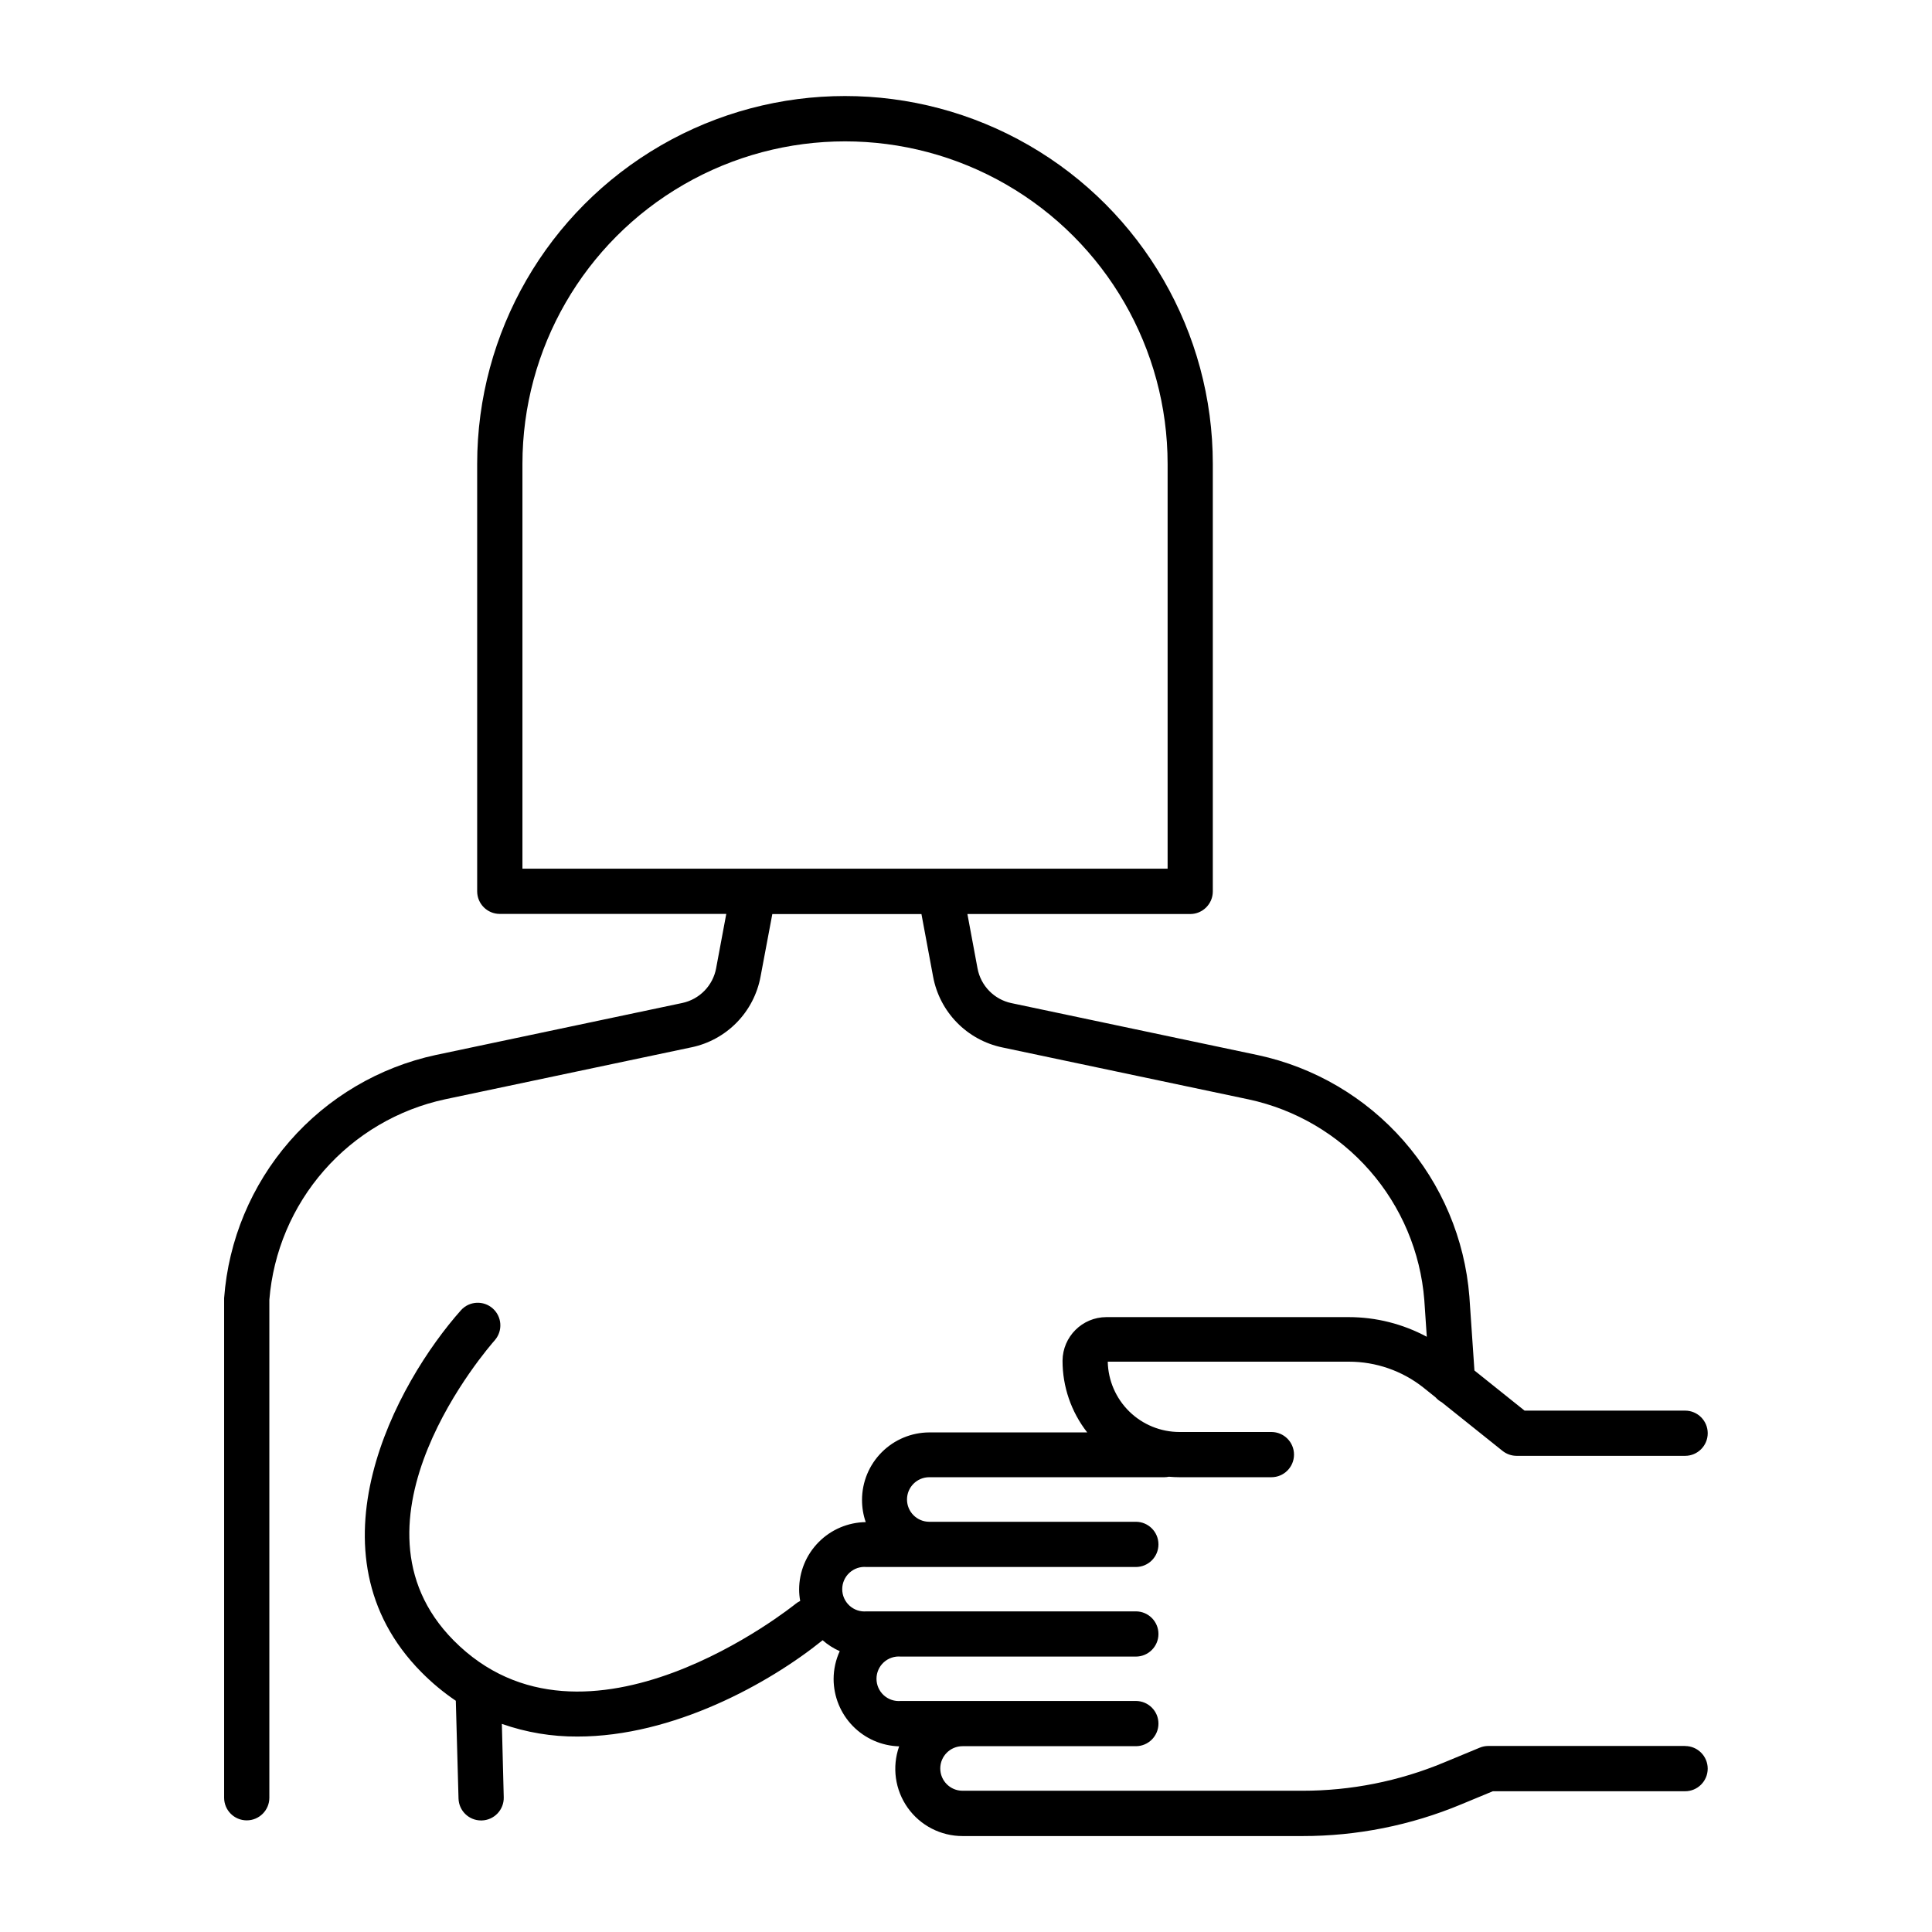
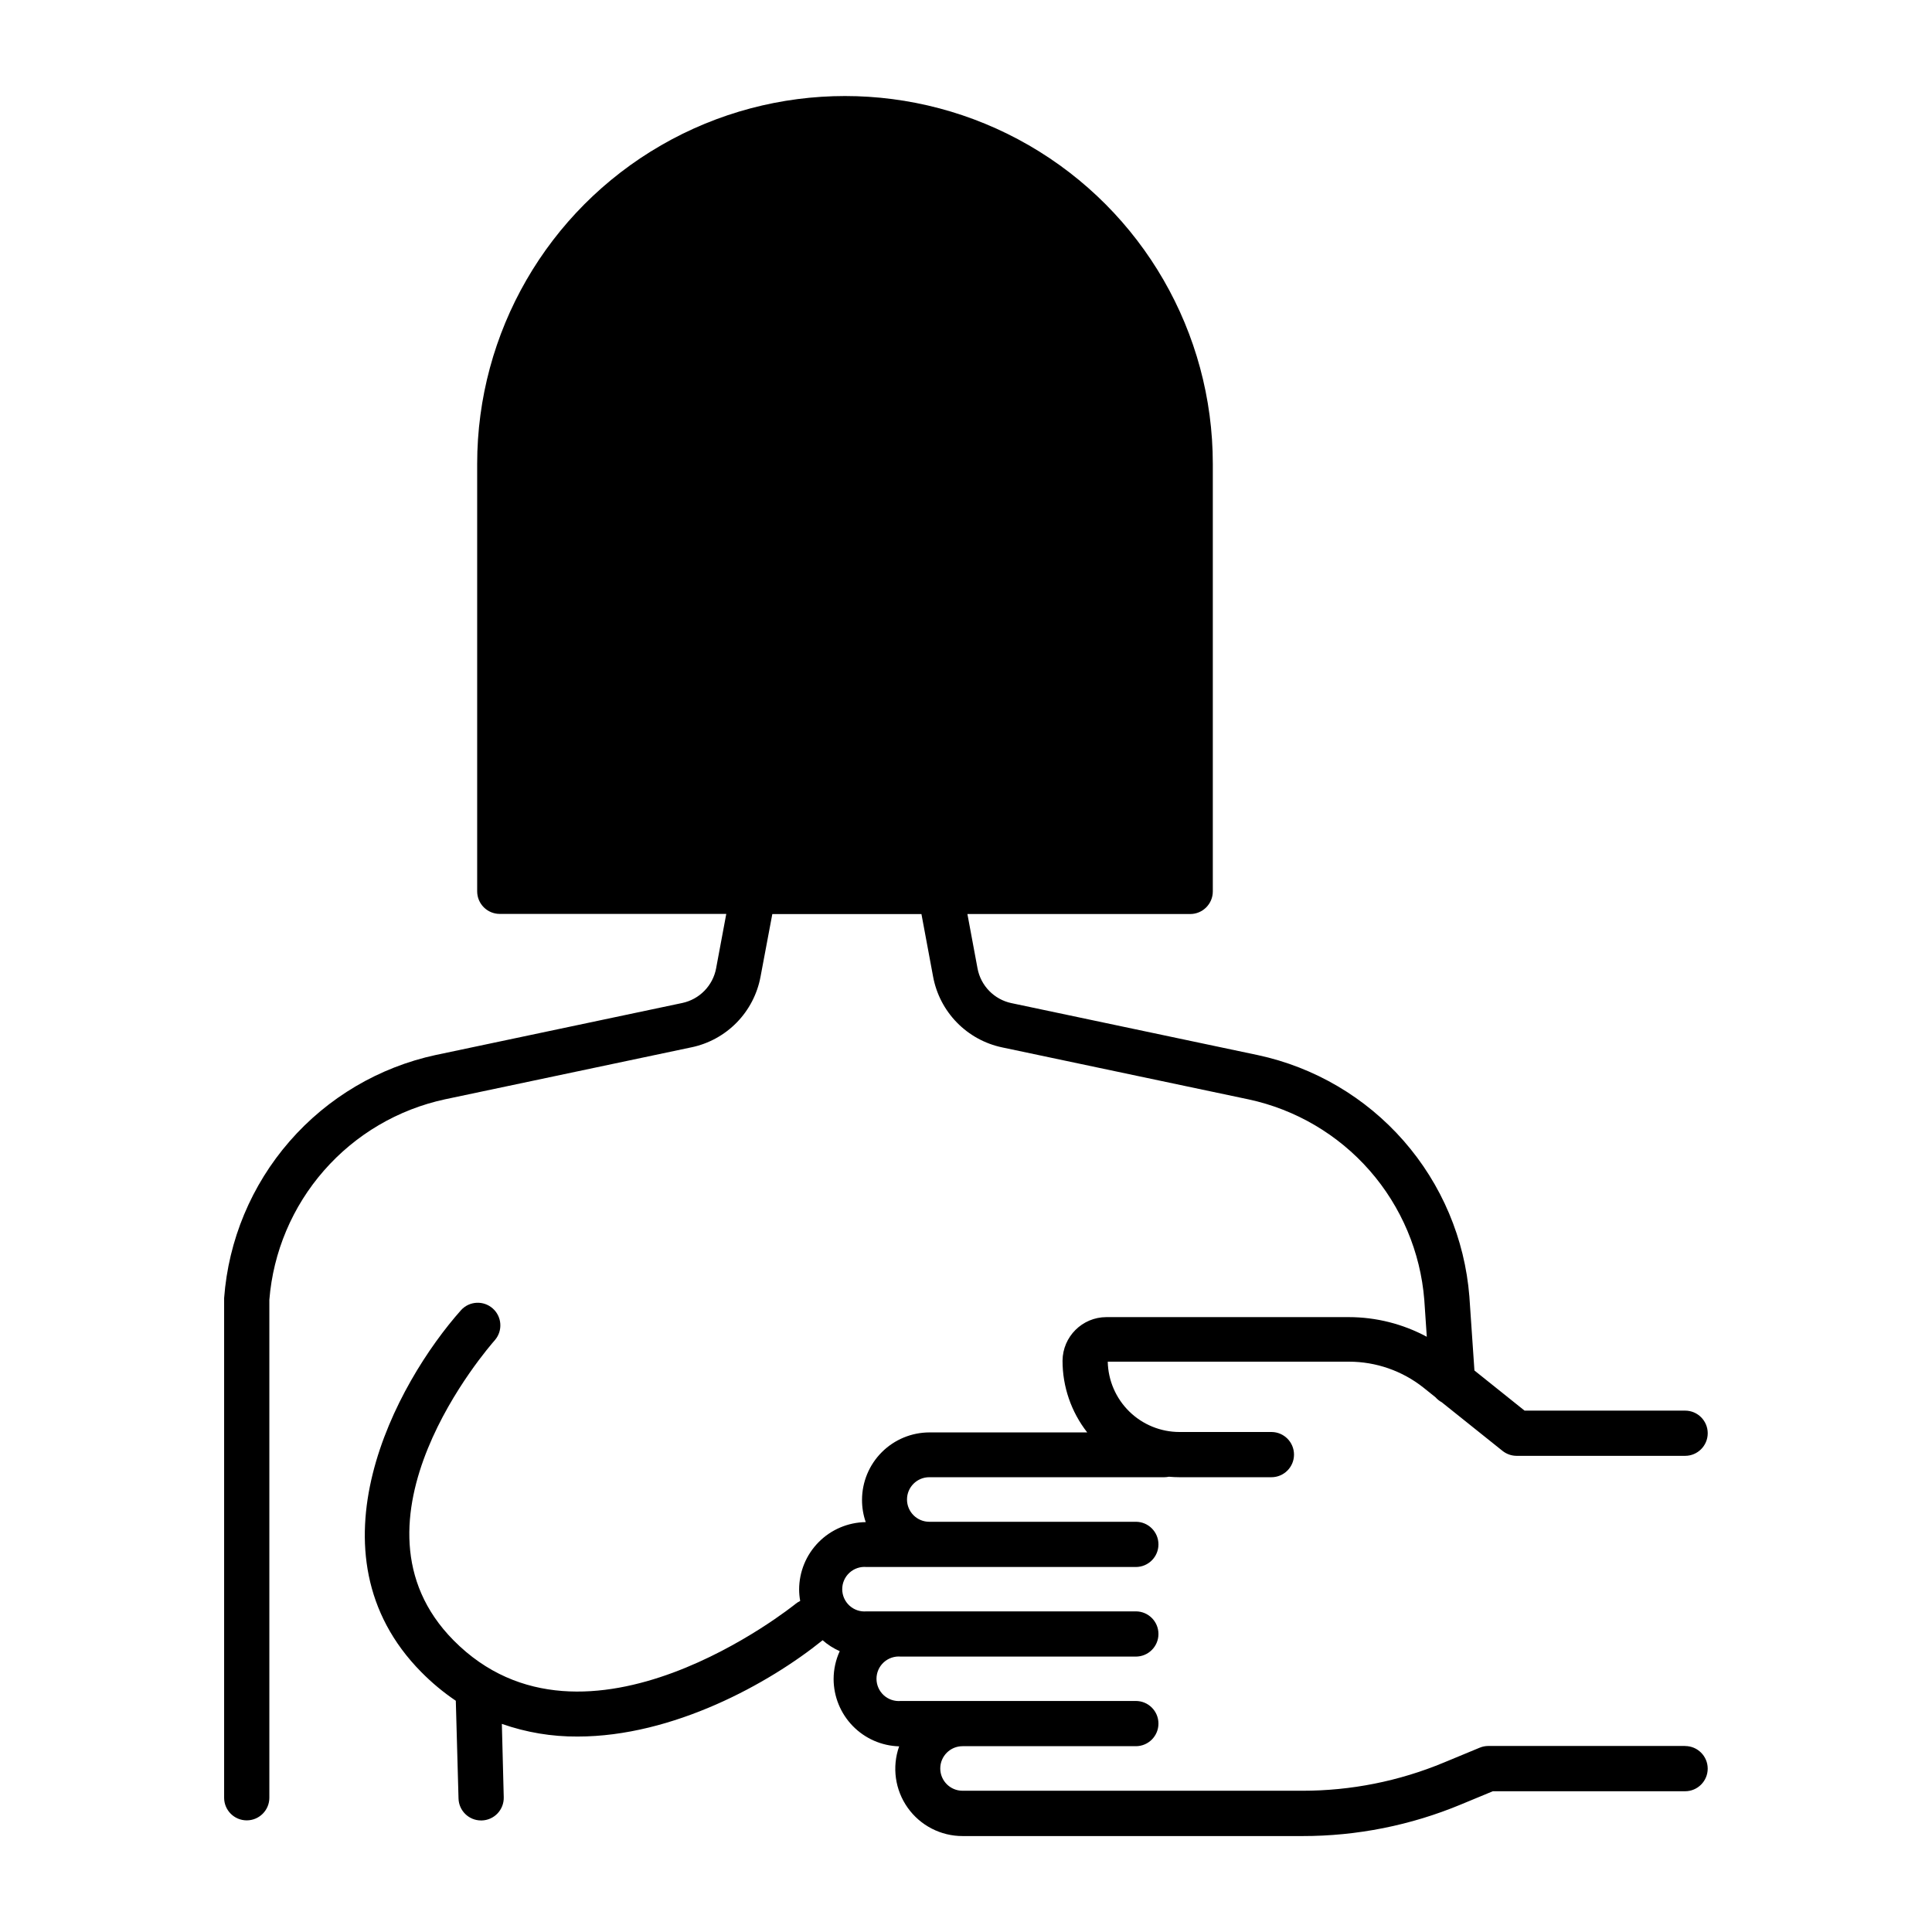
<svg xmlns="http://www.w3.org/2000/svg" fill="#000000" width="800px" height="800px" version="1.1" viewBox="144 144 512 512">
-   <path d="m590.57 606.7h-52.152c-0.785 0-1.566 0.156-2.293 0.461l-9.504 3.938c-11.875 4.941-24.609 7.477-37.473 7.469h-90.066c-3.258 0-5.902-2.644-5.902-5.906 0-3.258 2.644-5.902 5.902-5.902h45.926c3.309 0 5.992-2.684 5.992-5.992 0-3.312-2.684-5.992-5.992-5.992h-62.289c-1.652 0.148-3.293-0.402-4.519-1.52-1.223-1.117-1.922-2.703-1.922-4.359 0-1.66 0.699-3.246 1.922-4.363 1.227-1.117 2.867-1.668 4.519-1.52h62.289c3.309 0 5.992-2.68 5.992-5.992 0-3.309-2.684-5.992-5.992-5.992h-71.371c-1.652 0.152-3.293-0.398-4.519-1.52-1.223-1.117-1.922-2.699-1.922-4.359 0-1.66 0.699-3.242 1.922-4.359 1.227-1.121 2.867-1.672 4.519-1.52h71.371c3.309 0 5.992-2.684 5.992-5.992s-2.684-5.992-5.992-5.992h-54.742c-3.258 0-5.902-2.644-5.902-5.906 0-3.258 2.644-5.902 5.902-5.902h62.277c0.418-0.004 0.832-0.047 1.242-0.129 0.914 0.078 1.852 0.129 2.785 0.129h24.363c3.309 0 5.992-2.684 5.992-5.992s-2.684-5.992-5.992-5.992h-24.363c-4.977-0.004-9.754-1.957-13.305-5.441s-5.598-8.223-5.699-13.195h63.914c7.176-0.004 14.145 2.426 19.766 6.887l3.188 2.559c0.469 0.527 1.023 0.973 1.645 1.309l16.098 12.879c1.066 0.852 2.387 1.316 3.75 1.32h44.645c3.309 0 5.992-2.684 5.992-5.992s-2.684-5.992-5.992-5.992h-42.547l-13.285-10.637-1.34-19.613c-1.219-15.27-7.332-29.738-17.426-41.258-10.094-11.523-23.637-19.484-38.613-22.703l-65.297-13.777v0.004c-4.598-0.965-8.156-4.606-9.012-9.223l-2.68-14.395h59.043c3.309 0 5.992-2.684 5.992-5.992v-113.31c0-34.824-18.578-67.004-48.738-84.418-30.16-17.41-67.316-17.41-97.477 0-30.156 17.414-48.738 49.594-48.738 84.418v113.28c0 3.312 2.684 5.992 5.992 5.992h60.023l-2.688 14.387h0.004c-0.855 4.617-4.41 8.258-9.004 9.223l-65.297 13.777v-0.004c-15.051 3.25-28.645 11.277-38.754 22.891-10.109 11.609-16.191 26.18-17.336 41.531v132.42c0 3.312 2.684 5.992 5.992 5.992 3.309 0 5.992-2.68 5.992-5.992v-131.96c1.02-12.684 6.098-24.703 14.488-34.273 8.387-9.574 19.633-16.188 32.074-18.863l65.297-13.777 0.004 0.004c4.57-0.957 8.75-3.25 12.012-6.59 3.262-3.34 5.453-7.574 6.301-12.164l3.117-16.562h39.52l3.09 16.582c0.848 4.59 3.043 8.824 6.309 12.164 3.262 3.34 7.441 5.633 12.012 6.59l65.297 13.777h0.004c12.441 2.672 23.688 9.285 32.074 18.855 8.387 9.574 13.465 21.594 14.477 34.277l0.66 9.77v0.004c-6.356-3.414-13.453-5.203-20.664-5.207h-64.254c-6.383 0.016-11.562 5.172-11.613 11.555-0.004 6.887 2.301 13.574 6.543 19h-41.859c-4.727 0.02-9.258 1.906-12.598 5.258-3.34 3.348-5.215 7.883-5.223 12.609-0.008 2.012 0.324 4.008 0.984 5.906-4.699 0.062-9.184 1.969-12.484 5.312-3.305 3.34-5.16 7.848-5.168 12.547 0.004 1.016 0.102 2.031 0.285 3.031-0.434 0.207-0.844 0.465-1.219 0.766-0.551 0.453-55.773 44.918-90.645 9.672-31.074-31.418 9.258-77.648 10.992-79.605h-0.004c2.098-2.481 1.832-6.184-0.598-8.344-2.43-2.16-6.137-1.988-8.355 0.387-17.297 19.414-41.75 64.461-10.559 96v-0.004c2.781 2.82 5.836 5.359 9.121 7.578l0.719 25.898c0.086 3.242 2.738 5.828 5.981 5.824h0.168c1.59-0.039 3.098-0.711 4.191-1.863 1.094-1.156 1.688-2.695 1.645-4.285l-0.5-19.445c6.445 2.266 13.23 3.402 20.062 3.356 25.32 0 50.746-14.062 64.945-25.523 1.352 1.191 2.883 2.168 4.535 2.894-1.066 2.316-1.621 4.836-1.625 7.387 0.012 4.648 1.832 9.109 5.07 12.438 3.242 3.332 7.652 5.269 12.297 5.402-1.934 5.465-1.094 11.527 2.258 16.258 3.352 4.731 8.793 7.535 14.59 7.516h90.016c14.441 0.016 28.738-2.836 42.066-8.391l8.402-3.484h50.953c3.309 0 5.992-2.684 5.992-5.992s-2.684-5.992-5.992-5.992zm-308.12-232.49v-107.26 0.004c0-30.543 16.293-58.766 42.746-74.039 26.449-15.27 59.039-15.27 85.488 0 26.453 15.273 42.746 43.496 42.746 74.039v107.26z" />
+   <path d="m590.57 606.7h-52.152c-0.785 0-1.566 0.156-2.293 0.461l-9.504 3.938c-11.875 4.941-24.609 7.477-37.473 7.469h-90.066c-3.258 0-5.902-2.644-5.902-5.906 0-3.258 2.644-5.902 5.902-5.902h45.926c3.309 0 5.992-2.684 5.992-5.992 0-3.312-2.684-5.992-5.992-5.992h-62.289c-1.652 0.148-3.293-0.402-4.519-1.52-1.223-1.117-1.922-2.703-1.922-4.359 0-1.66 0.699-3.246 1.922-4.363 1.227-1.117 2.867-1.668 4.519-1.52h62.289c3.309 0 5.992-2.68 5.992-5.992 0-3.309-2.684-5.992-5.992-5.992h-71.371c-1.652 0.152-3.293-0.398-4.519-1.52-1.223-1.117-1.922-2.699-1.922-4.359 0-1.66 0.699-3.242 1.922-4.359 1.227-1.121 2.867-1.672 4.519-1.52h71.371c3.309 0 5.992-2.684 5.992-5.992s-2.684-5.992-5.992-5.992h-54.742c-3.258 0-5.902-2.644-5.902-5.906 0-3.258 2.644-5.902 5.902-5.902h62.277c0.418-0.004 0.832-0.047 1.242-0.129 0.914 0.078 1.852 0.129 2.785 0.129h24.363c3.309 0 5.992-2.684 5.992-5.992s-2.684-5.992-5.992-5.992h-24.363c-4.977-0.004-9.754-1.957-13.305-5.441s-5.598-8.223-5.699-13.195h63.914c7.176-0.004 14.145 2.426 19.766 6.887l3.188 2.559c0.469 0.527 1.023 0.973 1.645 1.309l16.098 12.879c1.066 0.852 2.387 1.316 3.75 1.32h44.645c3.309 0 5.992-2.684 5.992-5.992s-2.684-5.992-5.992-5.992h-42.547l-13.285-10.637-1.34-19.613c-1.219-15.27-7.332-29.738-17.426-41.258-10.094-11.523-23.637-19.484-38.613-22.703l-65.297-13.777v0.004c-4.598-0.965-8.156-4.606-9.012-9.223l-2.68-14.395h59.043c3.309 0 5.992-2.684 5.992-5.992v-113.31c0-34.824-18.578-67.004-48.738-84.418-30.16-17.41-67.316-17.41-97.477 0-30.156 17.414-48.738 49.594-48.738 84.418v113.28c0 3.312 2.684 5.992 5.992 5.992h60.023l-2.688 14.387h0.004c-0.855 4.617-4.41 8.258-9.004 9.223l-65.297 13.777v-0.004c-15.051 3.25-28.645 11.277-38.754 22.891-10.109 11.609-16.191 26.18-17.336 41.531v132.42c0 3.312 2.684 5.992 5.992 5.992 3.309 0 5.992-2.68 5.992-5.992v-131.96c1.02-12.684 6.098-24.703 14.488-34.273 8.387-9.574 19.633-16.188 32.074-18.863l65.297-13.777 0.004 0.004c4.57-0.957 8.75-3.25 12.012-6.59 3.262-3.34 5.453-7.574 6.301-12.164l3.117-16.562h39.52l3.09 16.582c0.848 4.59 3.043 8.824 6.309 12.164 3.262 3.34 7.441 5.633 12.012 6.59l65.297 13.777h0.004c12.441 2.672 23.688 9.285 32.074 18.855 8.387 9.574 13.465 21.594 14.477 34.277l0.66 9.77v0.004c-6.356-3.414-13.453-5.203-20.664-5.207h-64.254c-6.383 0.016-11.562 5.172-11.613 11.555-0.004 6.887 2.301 13.574 6.543 19h-41.859c-4.727 0.02-9.258 1.906-12.598 5.258-3.34 3.348-5.215 7.883-5.223 12.609-0.008 2.012 0.324 4.008 0.984 5.906-4.699 0.062-9.184 1.969-12.484 5.312-3.305 3.34-5.16 7.848-5.168 12.547 0.004 1.016 0.102 2.031 0.285 3.031-0.434 0.207-0.844 0.465-1.219 0.766-0.551 0.453-55.773 44.918-90.645 9.672-31.074-31.418 9.258-77.648 10.992-79.605h-0.004c2.098-2.481 1.832-6.184-0.598-8.344-2.43-2.16-6.137-1.988-8.355 0.387-17.297 19.414-41.75 64.461-10.559 96v-0.004c2.781 2.82 5.836 5.359 9.121 7.578l0.719 25.898c0.086 3.242 2.738 5.828 5.981 5.824h0.168c1.59-0.039 3.098-0.711 4.191-1.863 1.094-1.156 1.688-2.695 1.645-4.285l-0.5-19.445c6.445 2.266 13.23 3.402 20.062 3.356 25.32 0 50.746-14.062 64.945-25.523 1.352 1.191 2.883 2.168 4.535 2.894-1.066 2.316-1.621 4.836-1.625 7.387 0.012 4.648 1.832 9.109 5.07 12.438 3.242 3.332 7.652 5.269 12.297 5.402-1.934 5.465-1.094 11.527 2.258 16.258 3.352 4.731 8.793 7.535 14.59 7.516h90.016c14.441 0.016 28.738-2.836 42.066-8.391l8.402-3.484h50.953c3.309 0 5.992-2.684 5.992-5.992s-2.684-5.992-5.992-5.992zm-308.12-232.49v-107.26 0.004v107.26z" />
</svg>